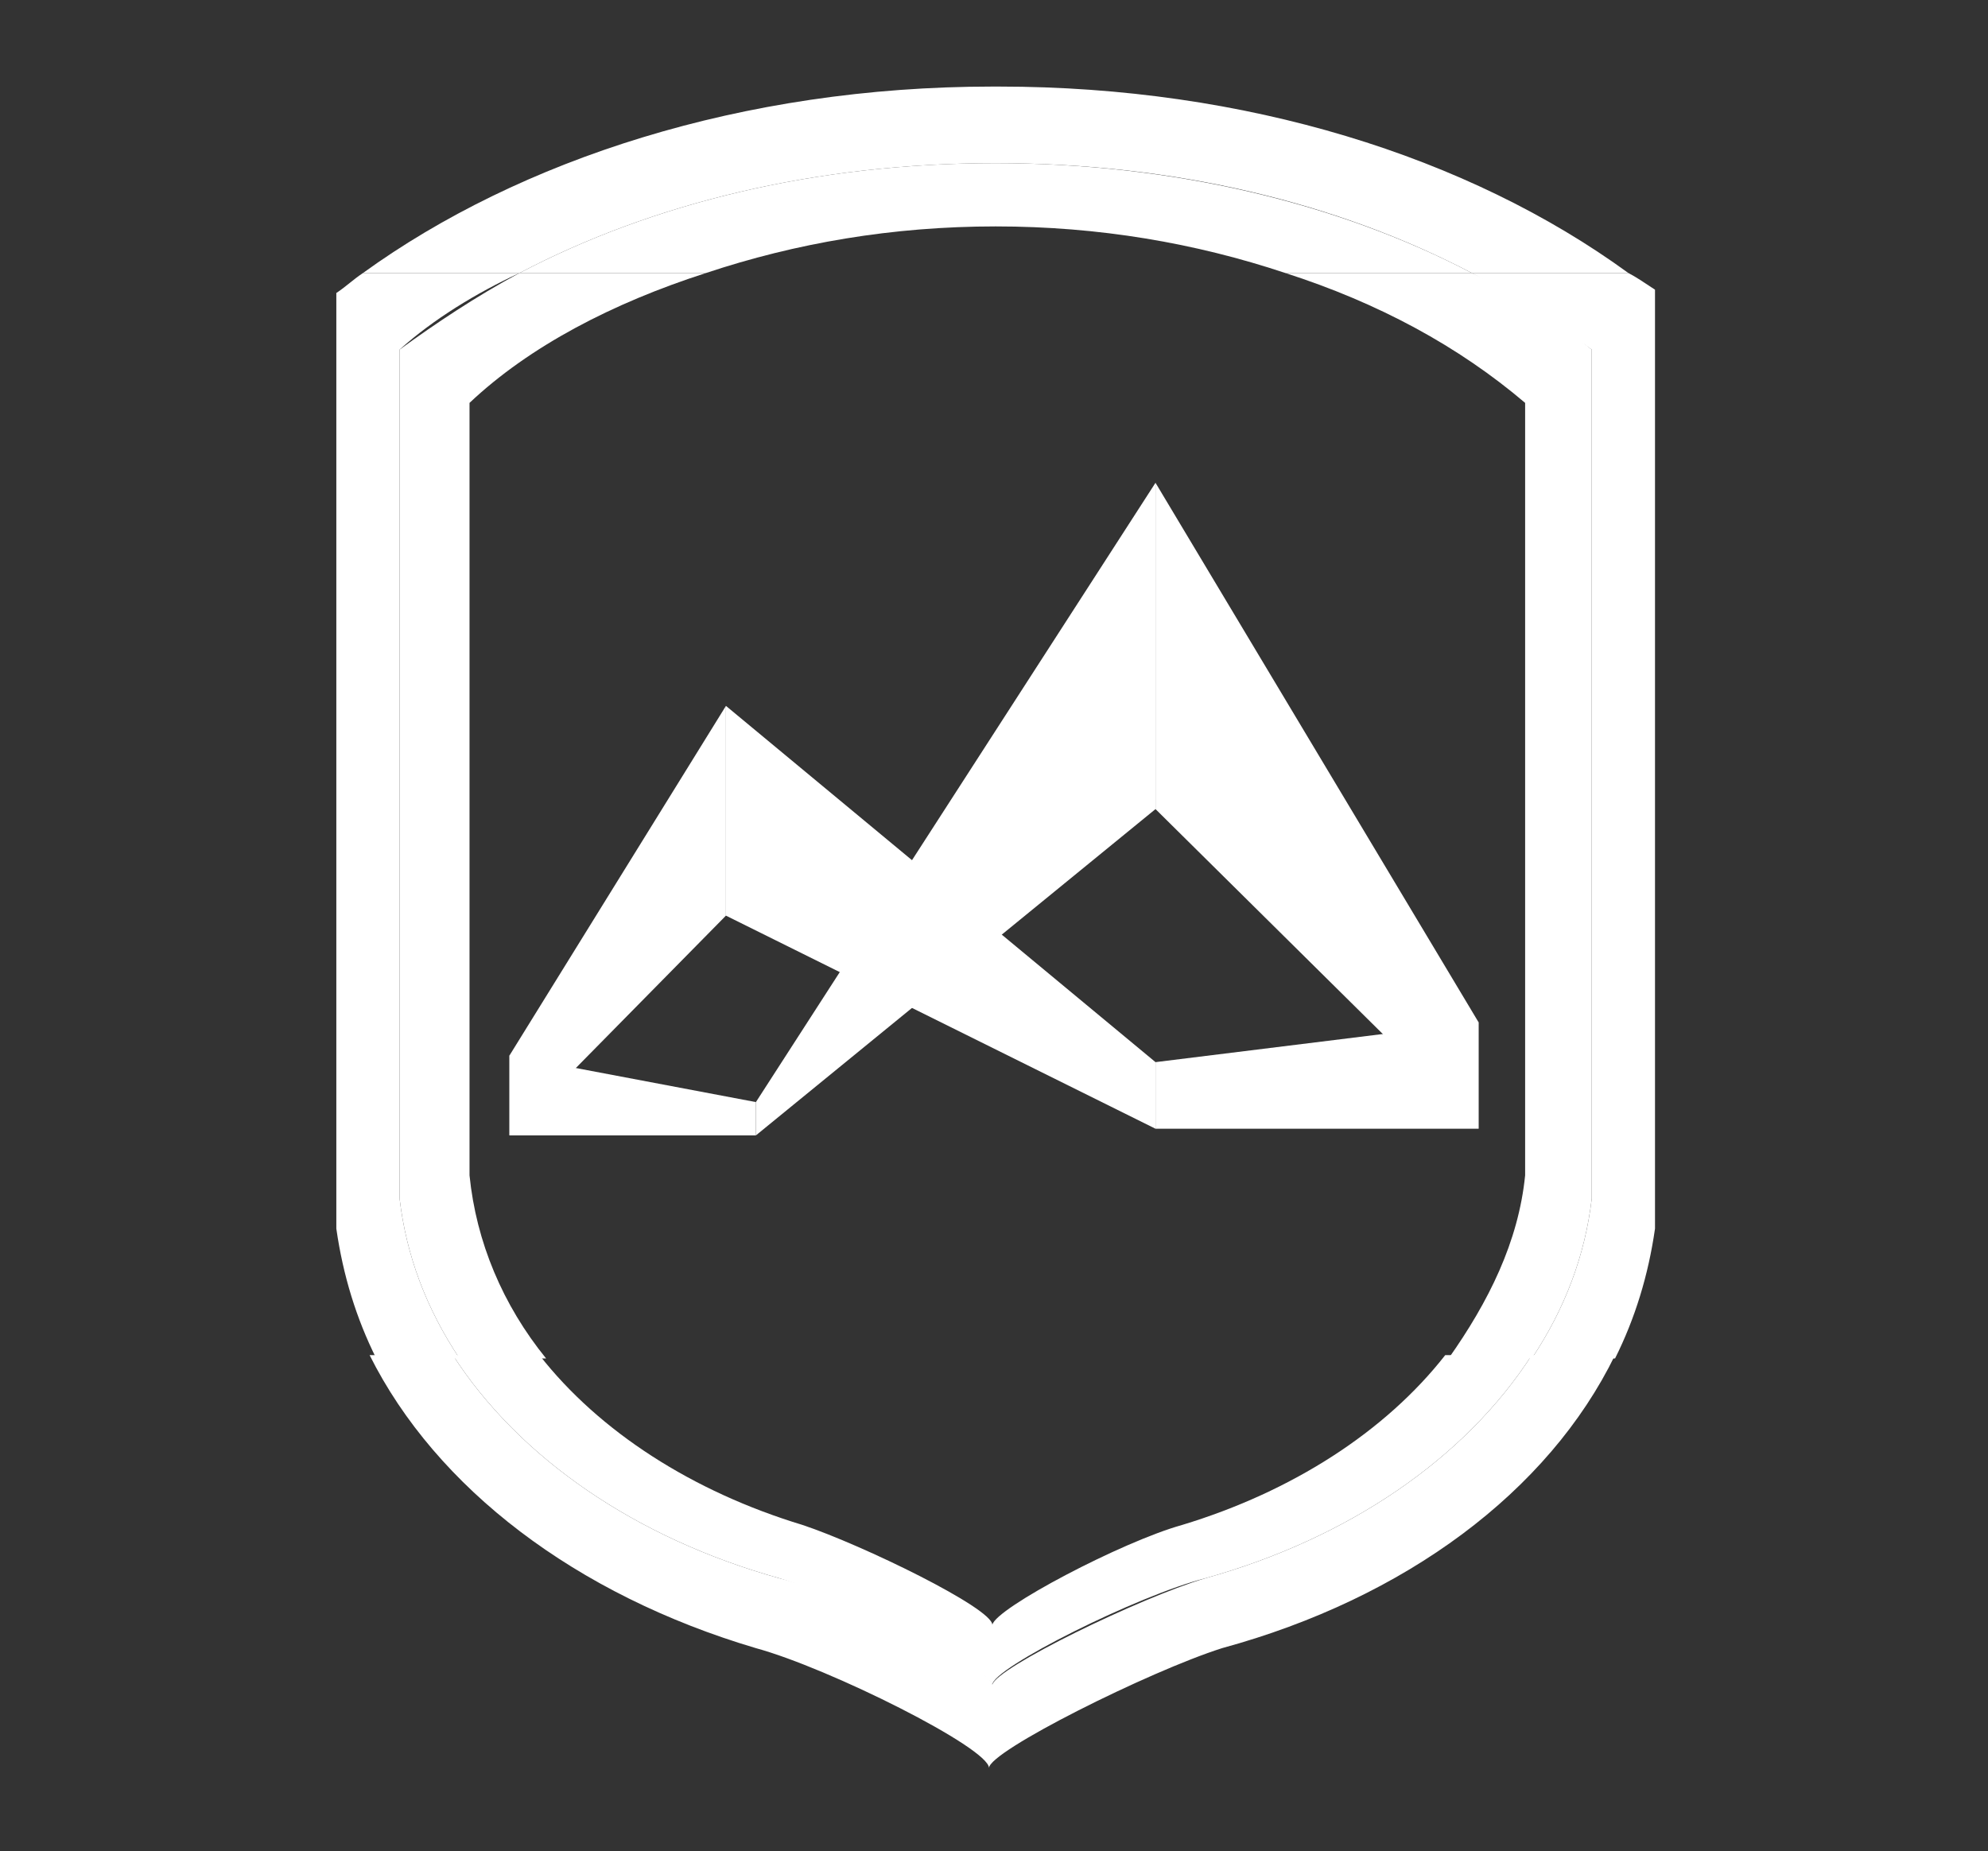
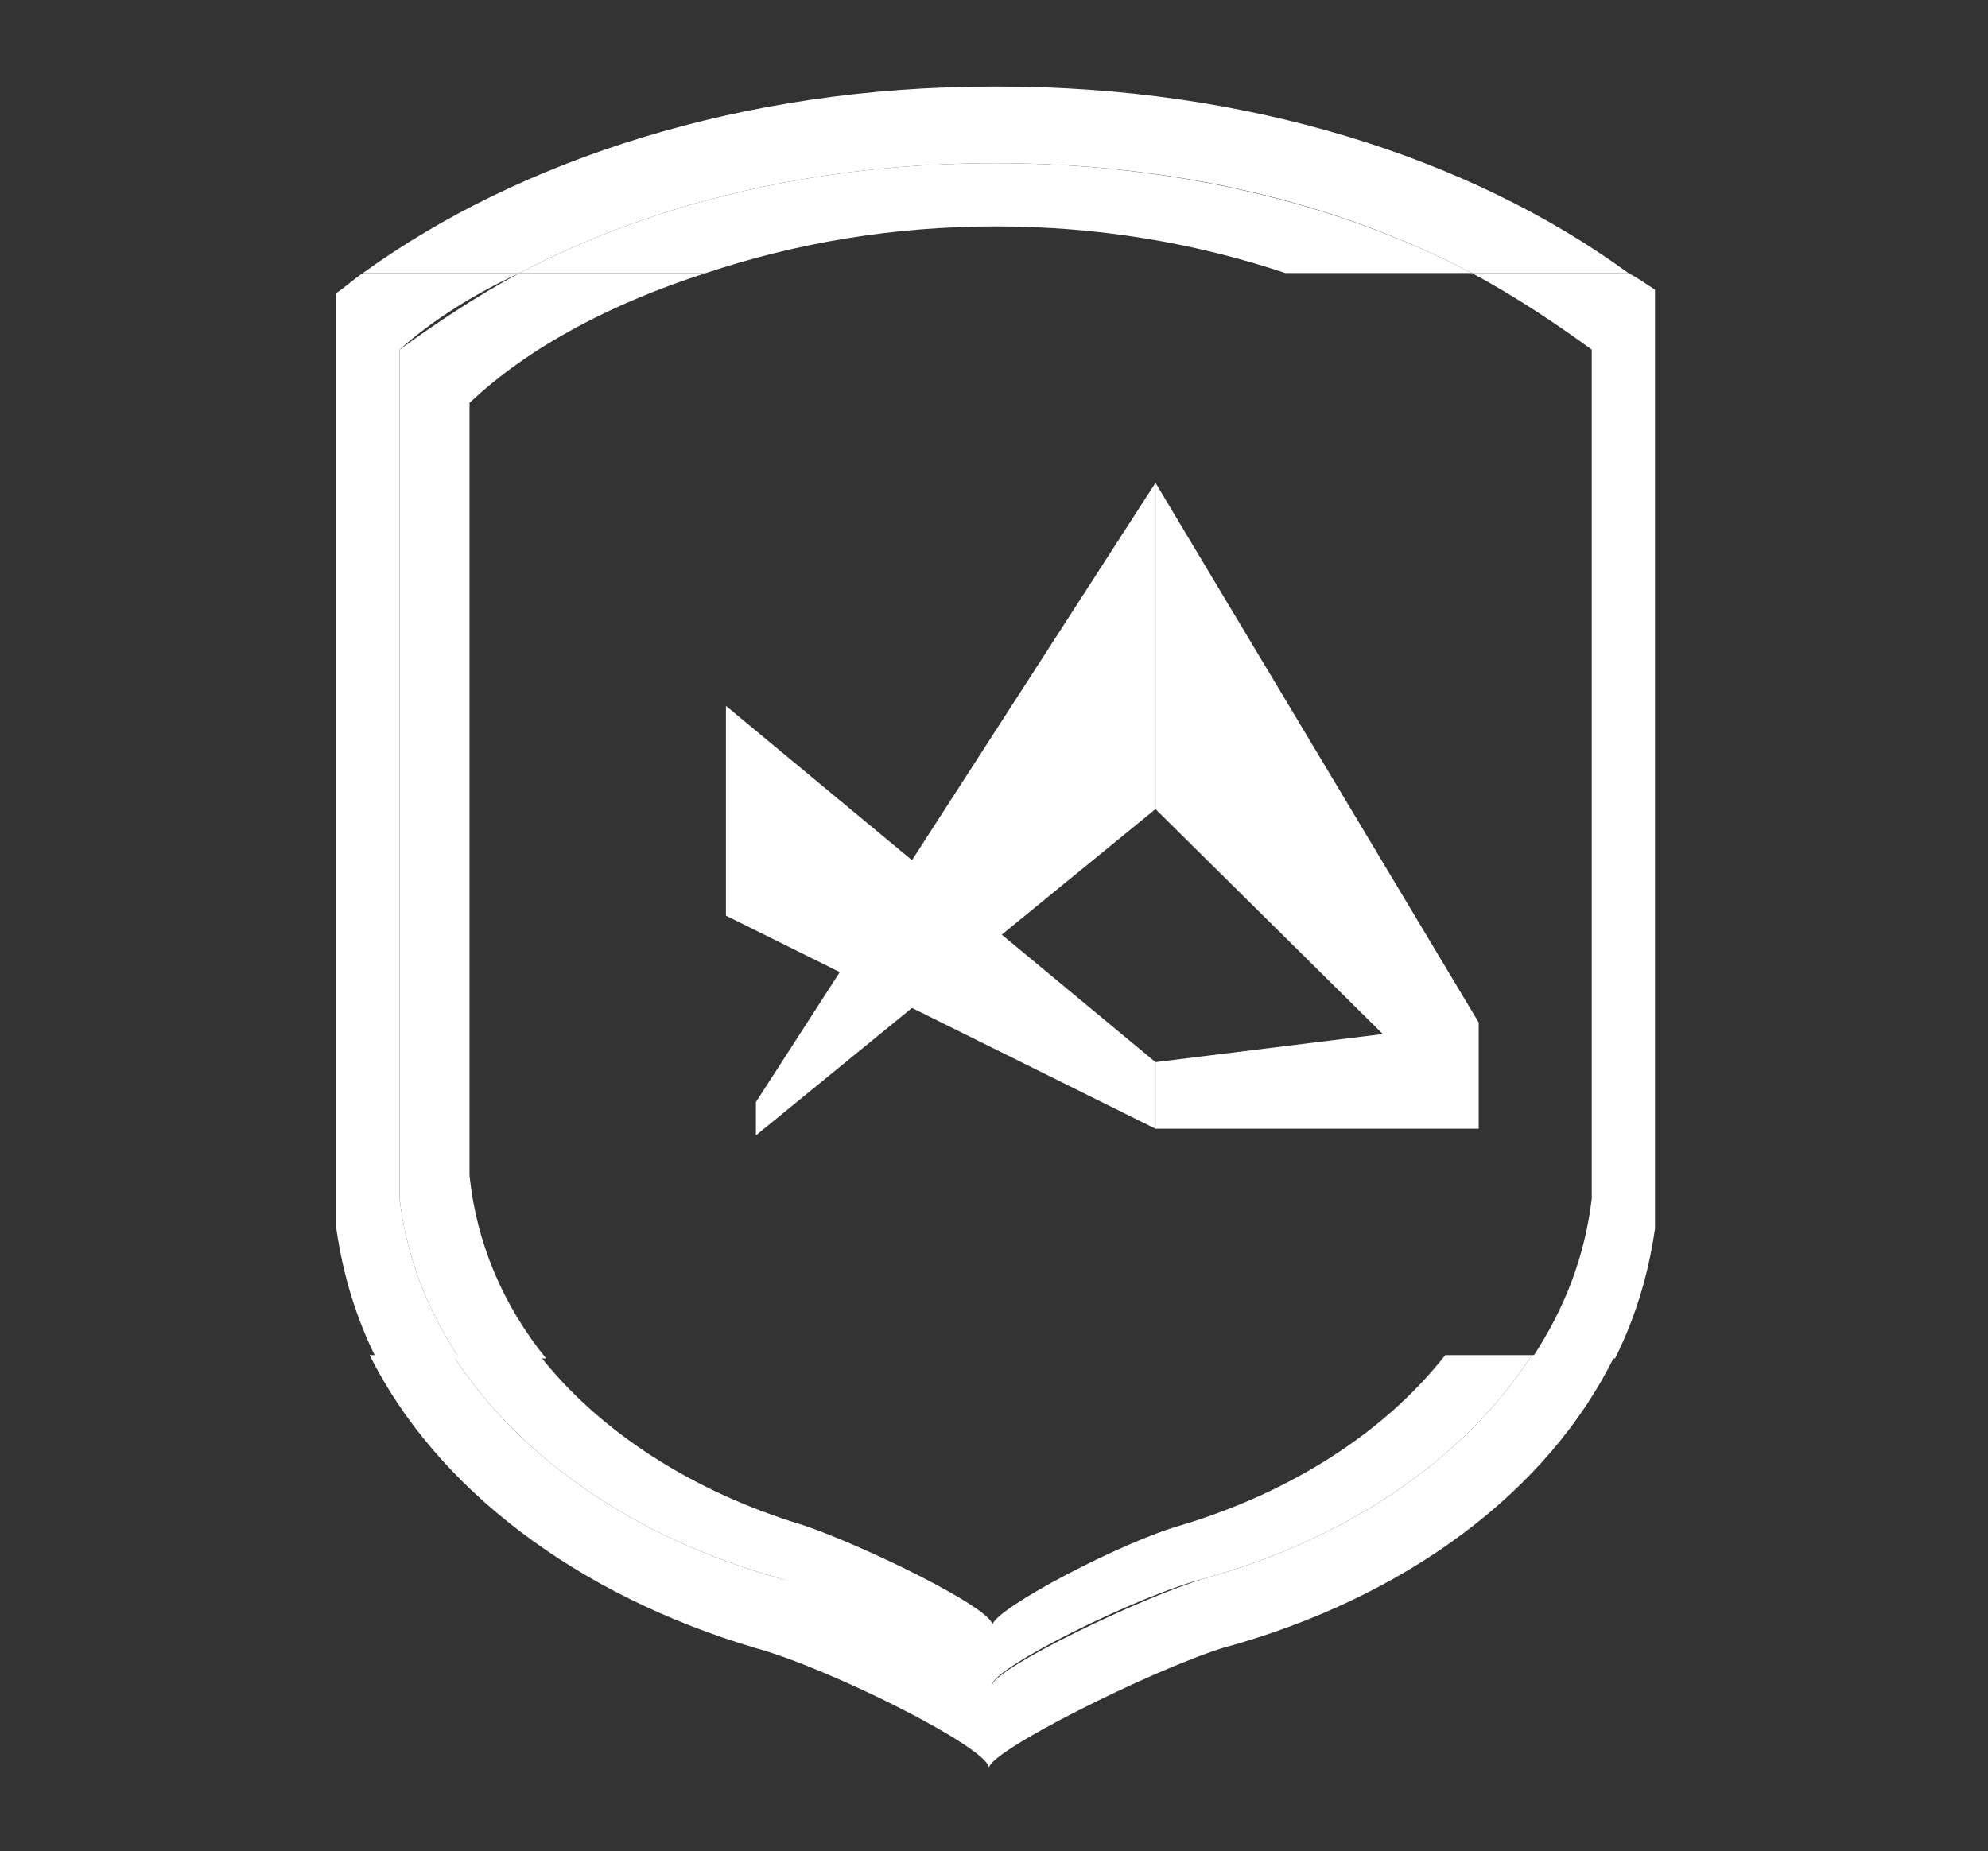
<svg xmlns="http://www.w3.org/2000/svg" version="1.1" id="Layer_1" x="0px" y="0px" viewBox="0 0 59.7 55.6" style="enable-background:new 0 0 59.7 55.6;" xml:space="preserve">
  <rect x="0" y="0" width="59.7" height="55.6" fill="#333333" stroke="none" />
  <style type="text/css">
	.st0{fill:#FFFFFF;}
</style>
  <g>
    <path class="st0" d="M30,2.6h-0.2c-7.5,0-14.2,2.2-18.9,5.6h4.7c4-2.1,8.9-3.3,14.3-3.3s10.3,1.2,14.3,3.3h4.7   C44.1,4.7,37.4,2.6,30,2.6 M48.5,40.7H46c-2,3.1-5.5,5.5-9.8,6.7c-2,0.6-6.3,2.7-6.4,3.2c0-0.5-4.4-2.7-6.4-3.2   c-4.3-1.2-7.8-3.6-9.8-6.7h-2.5c2,4,6.2,7.2,11.6,8.8c2.2,0.6,7,3,7,3.6c0-0.5,4.8-2.9,7-3.6C42.2,48,46.5,44.8,48.5,40.7" />
    <path class="st0" d="M29.9,4.9c-5.4,0-10.3,1.2-14.3,3.3h5.6c2.7-0.9,5.6-1.4,8.7-1.4c3.1,0,6,0.5,8.7,1.4h5.6   C40.2,6.1,35.2,4.9,29.9,4.9 M46,40.7h-2.6c-1.8,2.3-4.6,4.1-7.9,5.1c-1.8,0.5-5.6,2.5-5.7,3c0-0.5-3.9-2.4-5.7-3   c-3.3-1-6.1-2.8-7.9-5.1h-2.6c2,3.1,5.5,5.5,9.8,6.7c2,0.6,6.3,2.7,6.4,3.2c0-0.5,4.4-2.7,6.4-3.2C40.5,46.2,44,43.8,46,40.7" />
    <path class="st0" d="M48.9,8.2h-4.7c1.3,0.7,2.5,1.5,3.6,2.3v25.5c-0.2,1.7-0.8,3.3-1.8,4.8h2.5c0.6-1.2,1-2.5,1.2-3.9V8.7   C49.4,8.5,49.1,8.3,48.9,8.2" />
-     <path class="st0" d="M44.2,8.2h-5.6c2.8,0.9,5.2,2.2,7.2,3.9v23.2c-0.2,2-1.1,3.8-2.3,5.5H46c1-1.5,1.6-3.1,1.8-4.8V10.5   C46.7,9.6,45.5,8.8,44.2,8.2" />
    <path class="st0" d="M15.6,8.2h-4.7c-0.3,0.2-0.5,0.4-0.8,0.6v28.1c0.2,1.4,0.6,2.7,1.2,3.9h2.5c-1-1.5-1.6-3.1-1.8-4.8V10.5   C13,9.6,14.3,8.8,15.6,8.2" />
    <path class="st0" d="M21.2,8.2h-5.6c-1.3,0.7-2.5,1.5-3.6,2.3v25.5c0.2,1.7,0.8,3.3,1.8,4.8h2.6c-1.3-1.6-2.1-3.5-2.3-5.5V12.1   C15.9,10.4,18.4,9.1,21.2,8.2" />
-     <polygon class="st0" points="22.7,33.1 15.3,31.7 15.3,34.1 22.7,34.1  " />
-     <polygon class="st0" points="21.8,21.2 15.3,31.7 15.3,34.1 21.8,27.5  " />
    <polygon class="st0" points="34.7,14.5 34.7,24.3 22.7,34.1 22.7,33.1  " />
    <polygon class="st0" points="21.8,27.5 21.8,21.2 34.7,31.9 34.7,33.9  " />
    <polygon class="st0" points="44.4,33.9 44.4,30.7 34.7,31.9 34.7,33.9  " />
    <polygon class="st0" points="44.4,33.9 44.4,30.7 34.7,14.5 34.7,24.3  " />
  </g>
</svg>